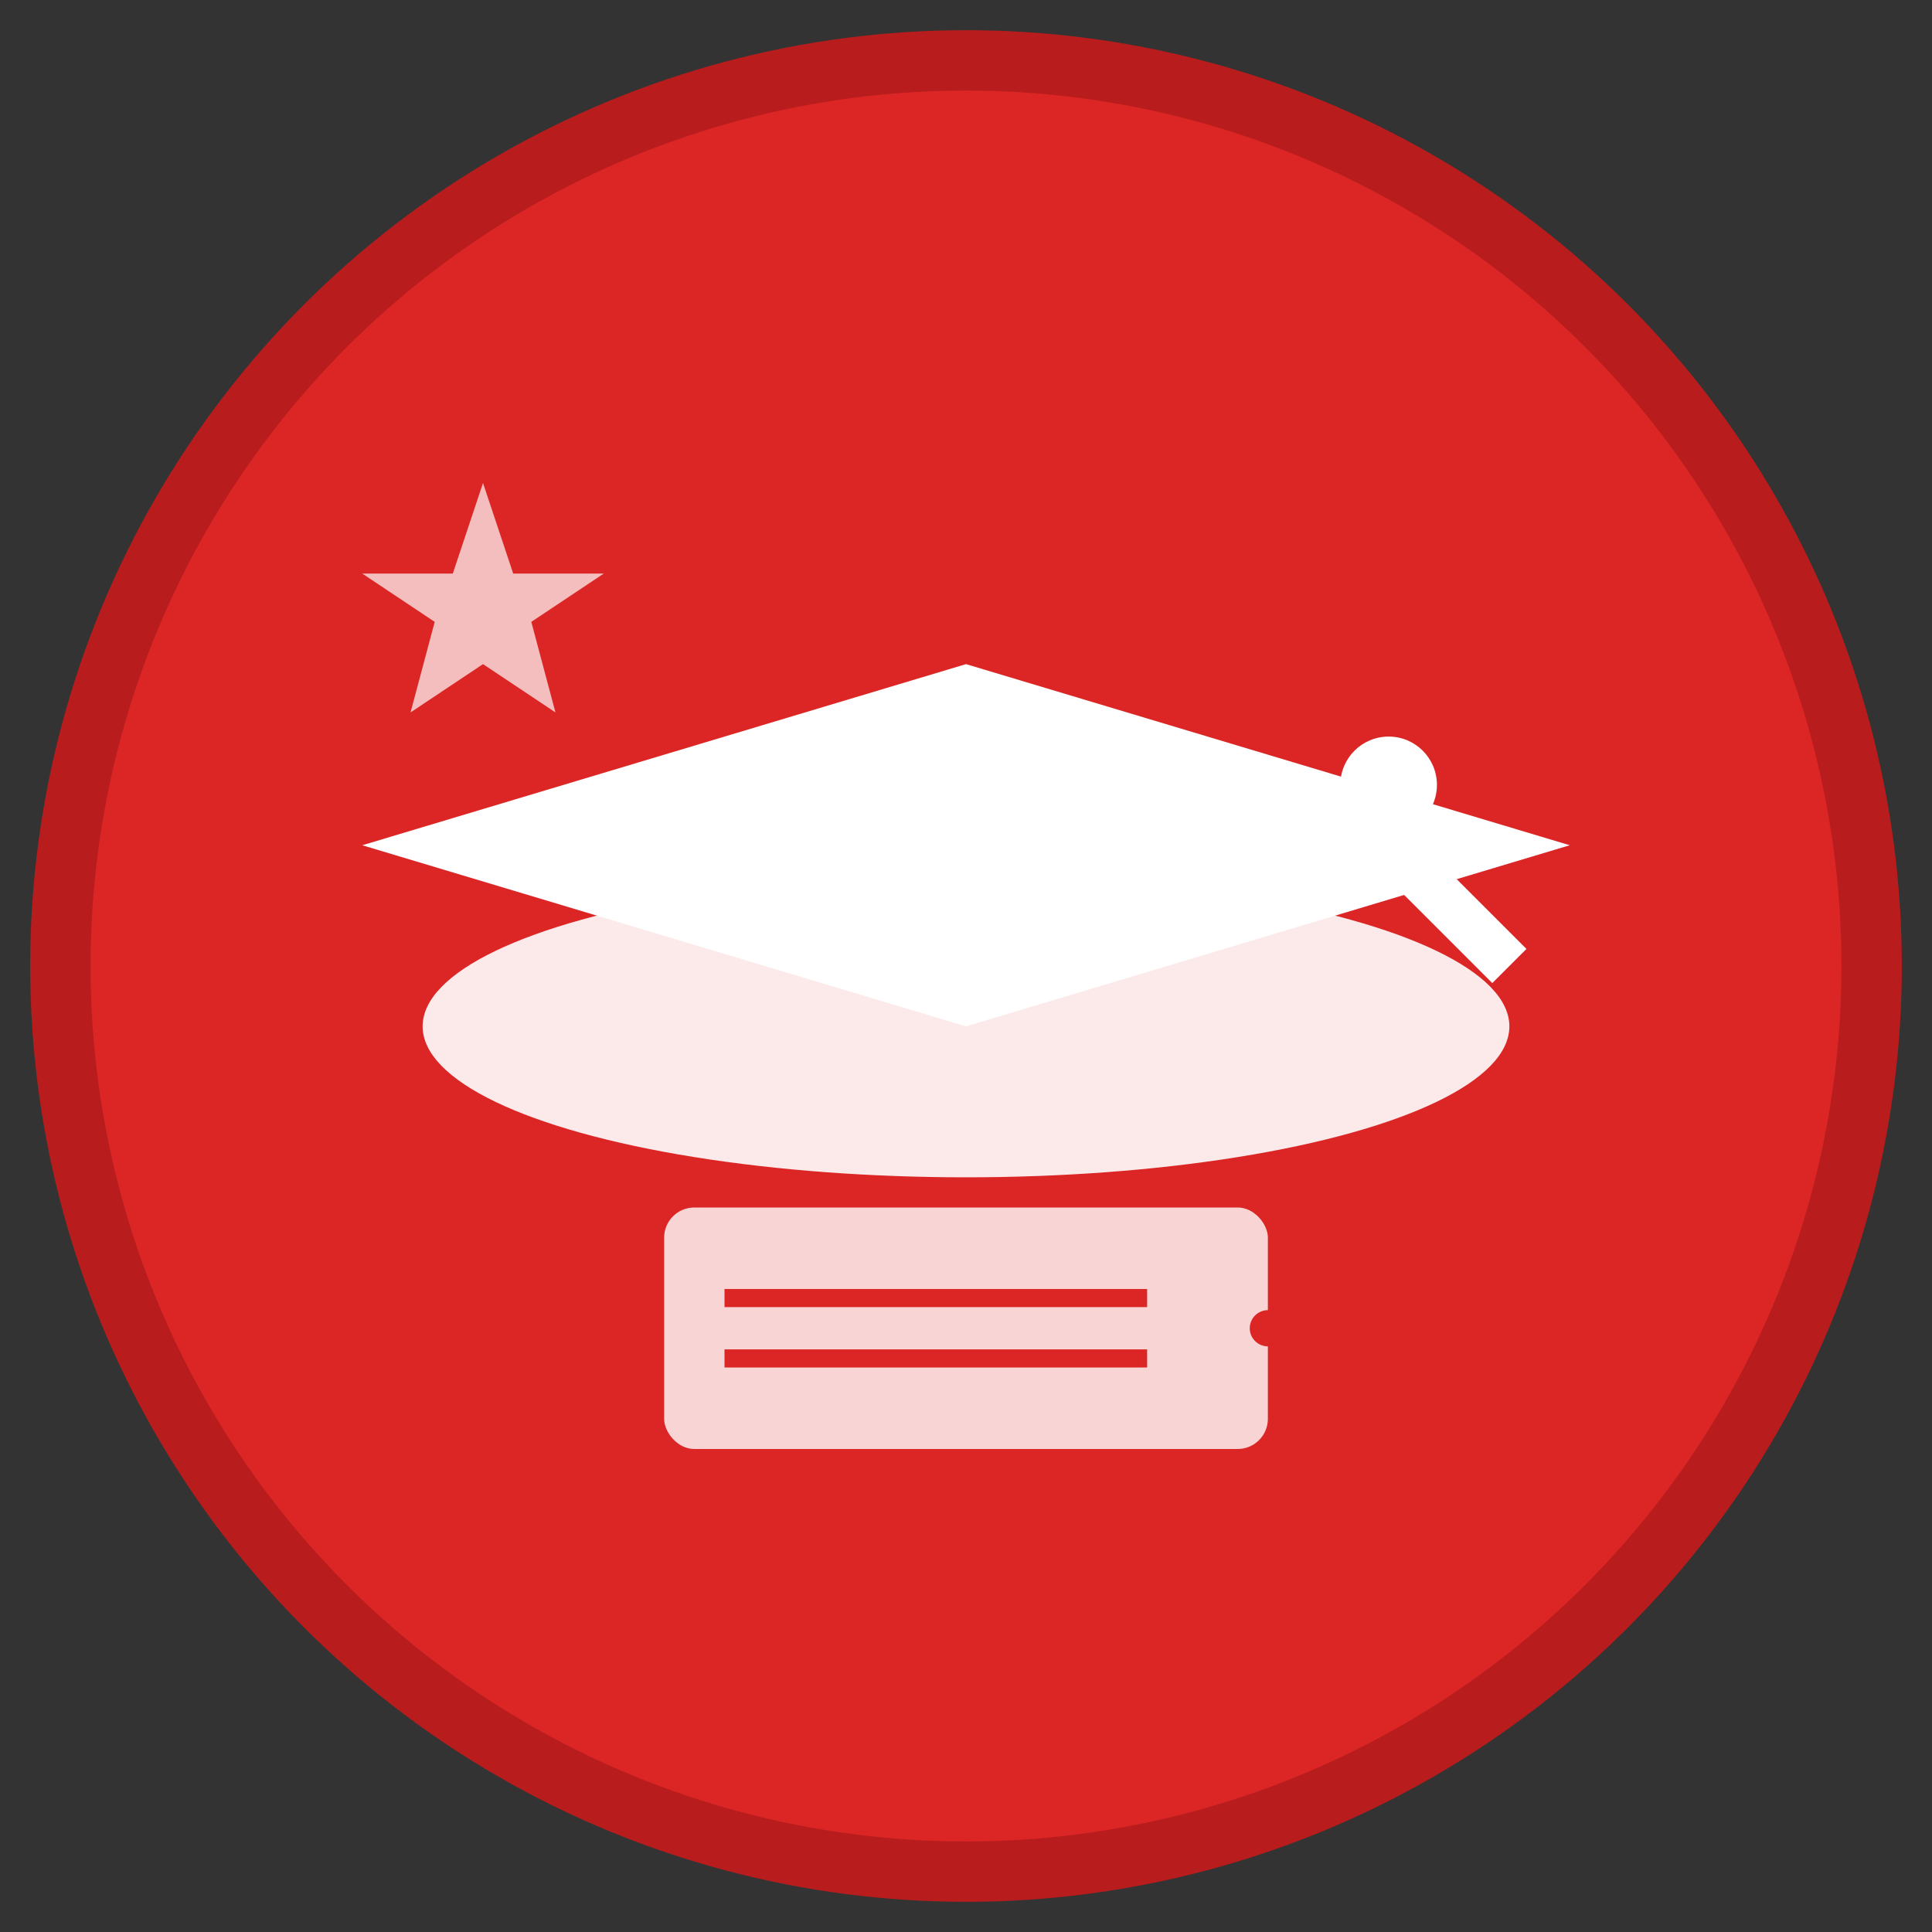
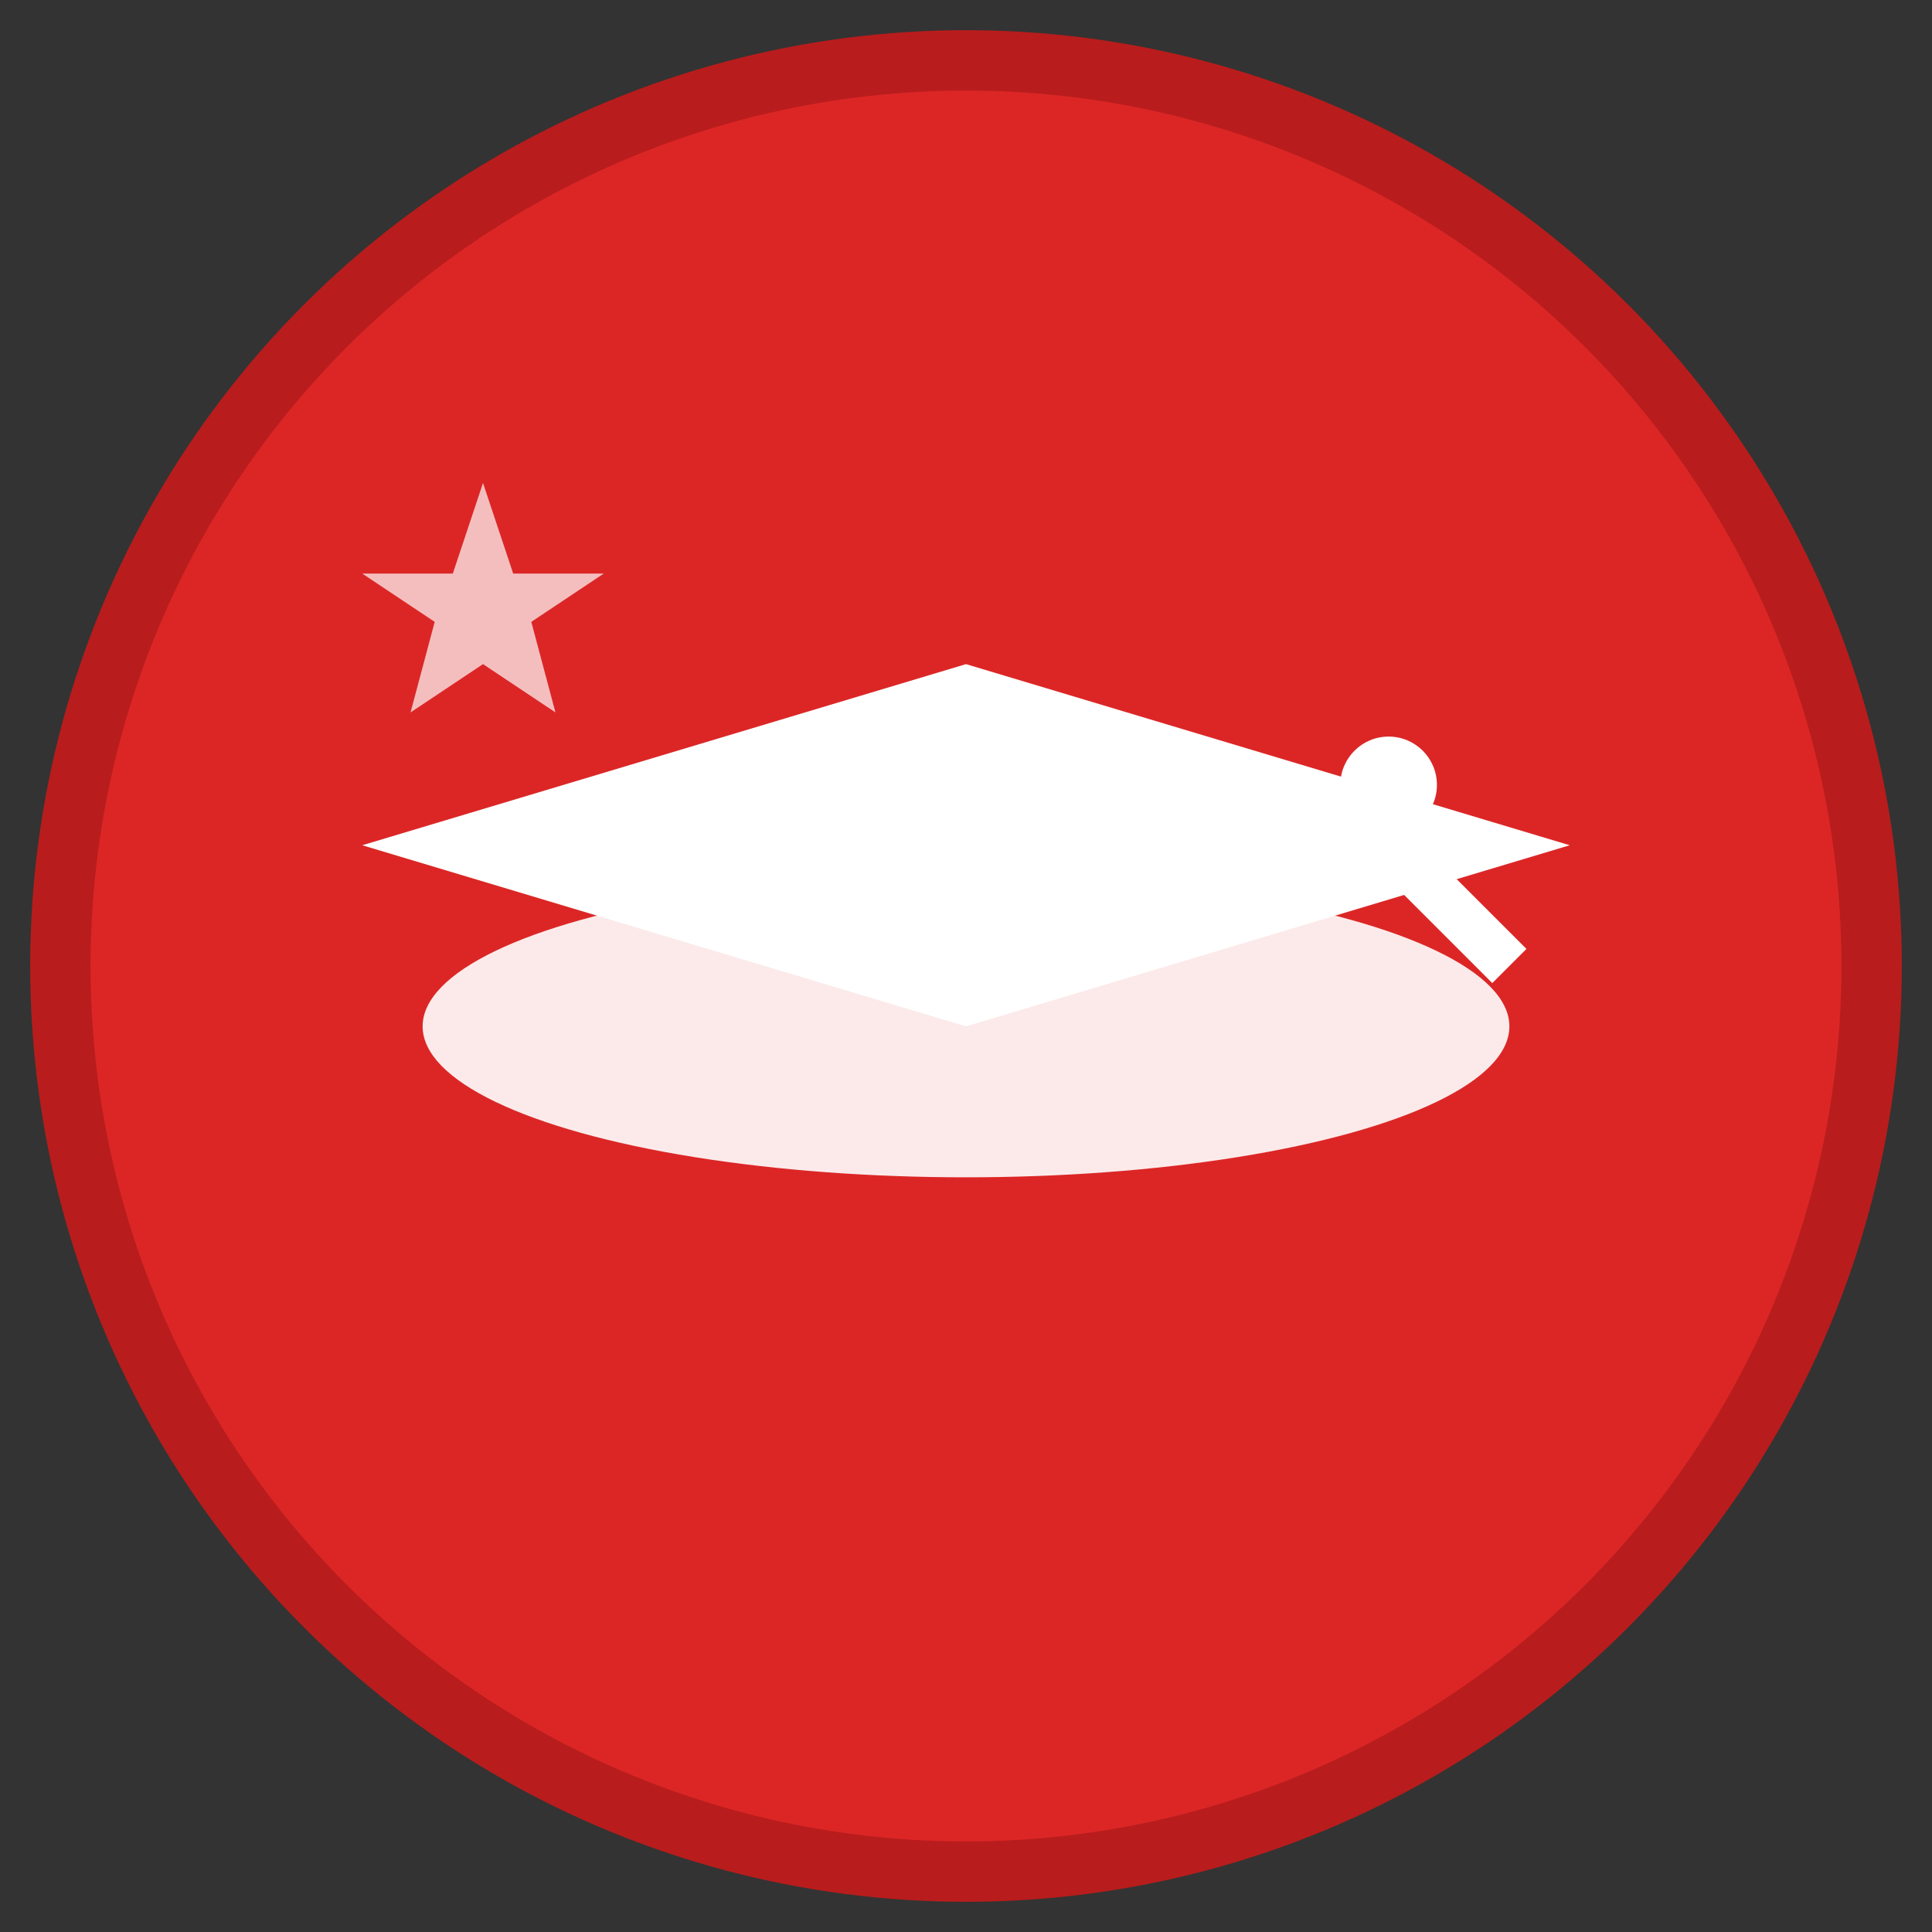
<svg xmlns="http://www.w3.org/2000/svg" viewBox="0 0 32 32" width="32" height="32">
  <rect x="0" y="0" width="32" height="32" fill="#333333" stroke="none" />
  <circle cx="16" cy="16" r="15" fill="#dc2626" stroke="#b91c1c" stroke-width="1" />
  <g fill="white">
    <path d="M6 14 L16 11 L26 14 L16 17 Z" fill="white" />
    <ellipse cx="16" cy="17" rx="9" ry="2.5" fill="white" opacity="0.9" />
    <circle cx="23" cy="13" r="0.8" fill="white" />
    <line x1="23" y1="14" x2="25" y2="16" stroke="white" stroke-width="0.8" />
-     <rect x="11" y="20" width="10" height="4" rx="0.5" fill="white" opacity="0.8" />
    <circle cx="21" cy="22" r="0.3" fill="#dc2626" />
    <line x1="12" y1="21.5" x2="19" y2="21.5" stroke="#dc2626" stroke-width="0.3" />
    <line x1="12" y1="22.5" x2="19" y2="22.5" stroke="#dc2626" stroke-width="0.3" />
    <path d="M8 8 L8.5 9.5 L10 9.5 L8.8 10.3 L9.2 11.8 L8 11 L6.8 11.8 L7.2 10.3 L6 9.5 L7.5 9.5 Z" fill="white" opacity="0.7" />
  </g>
</svg>